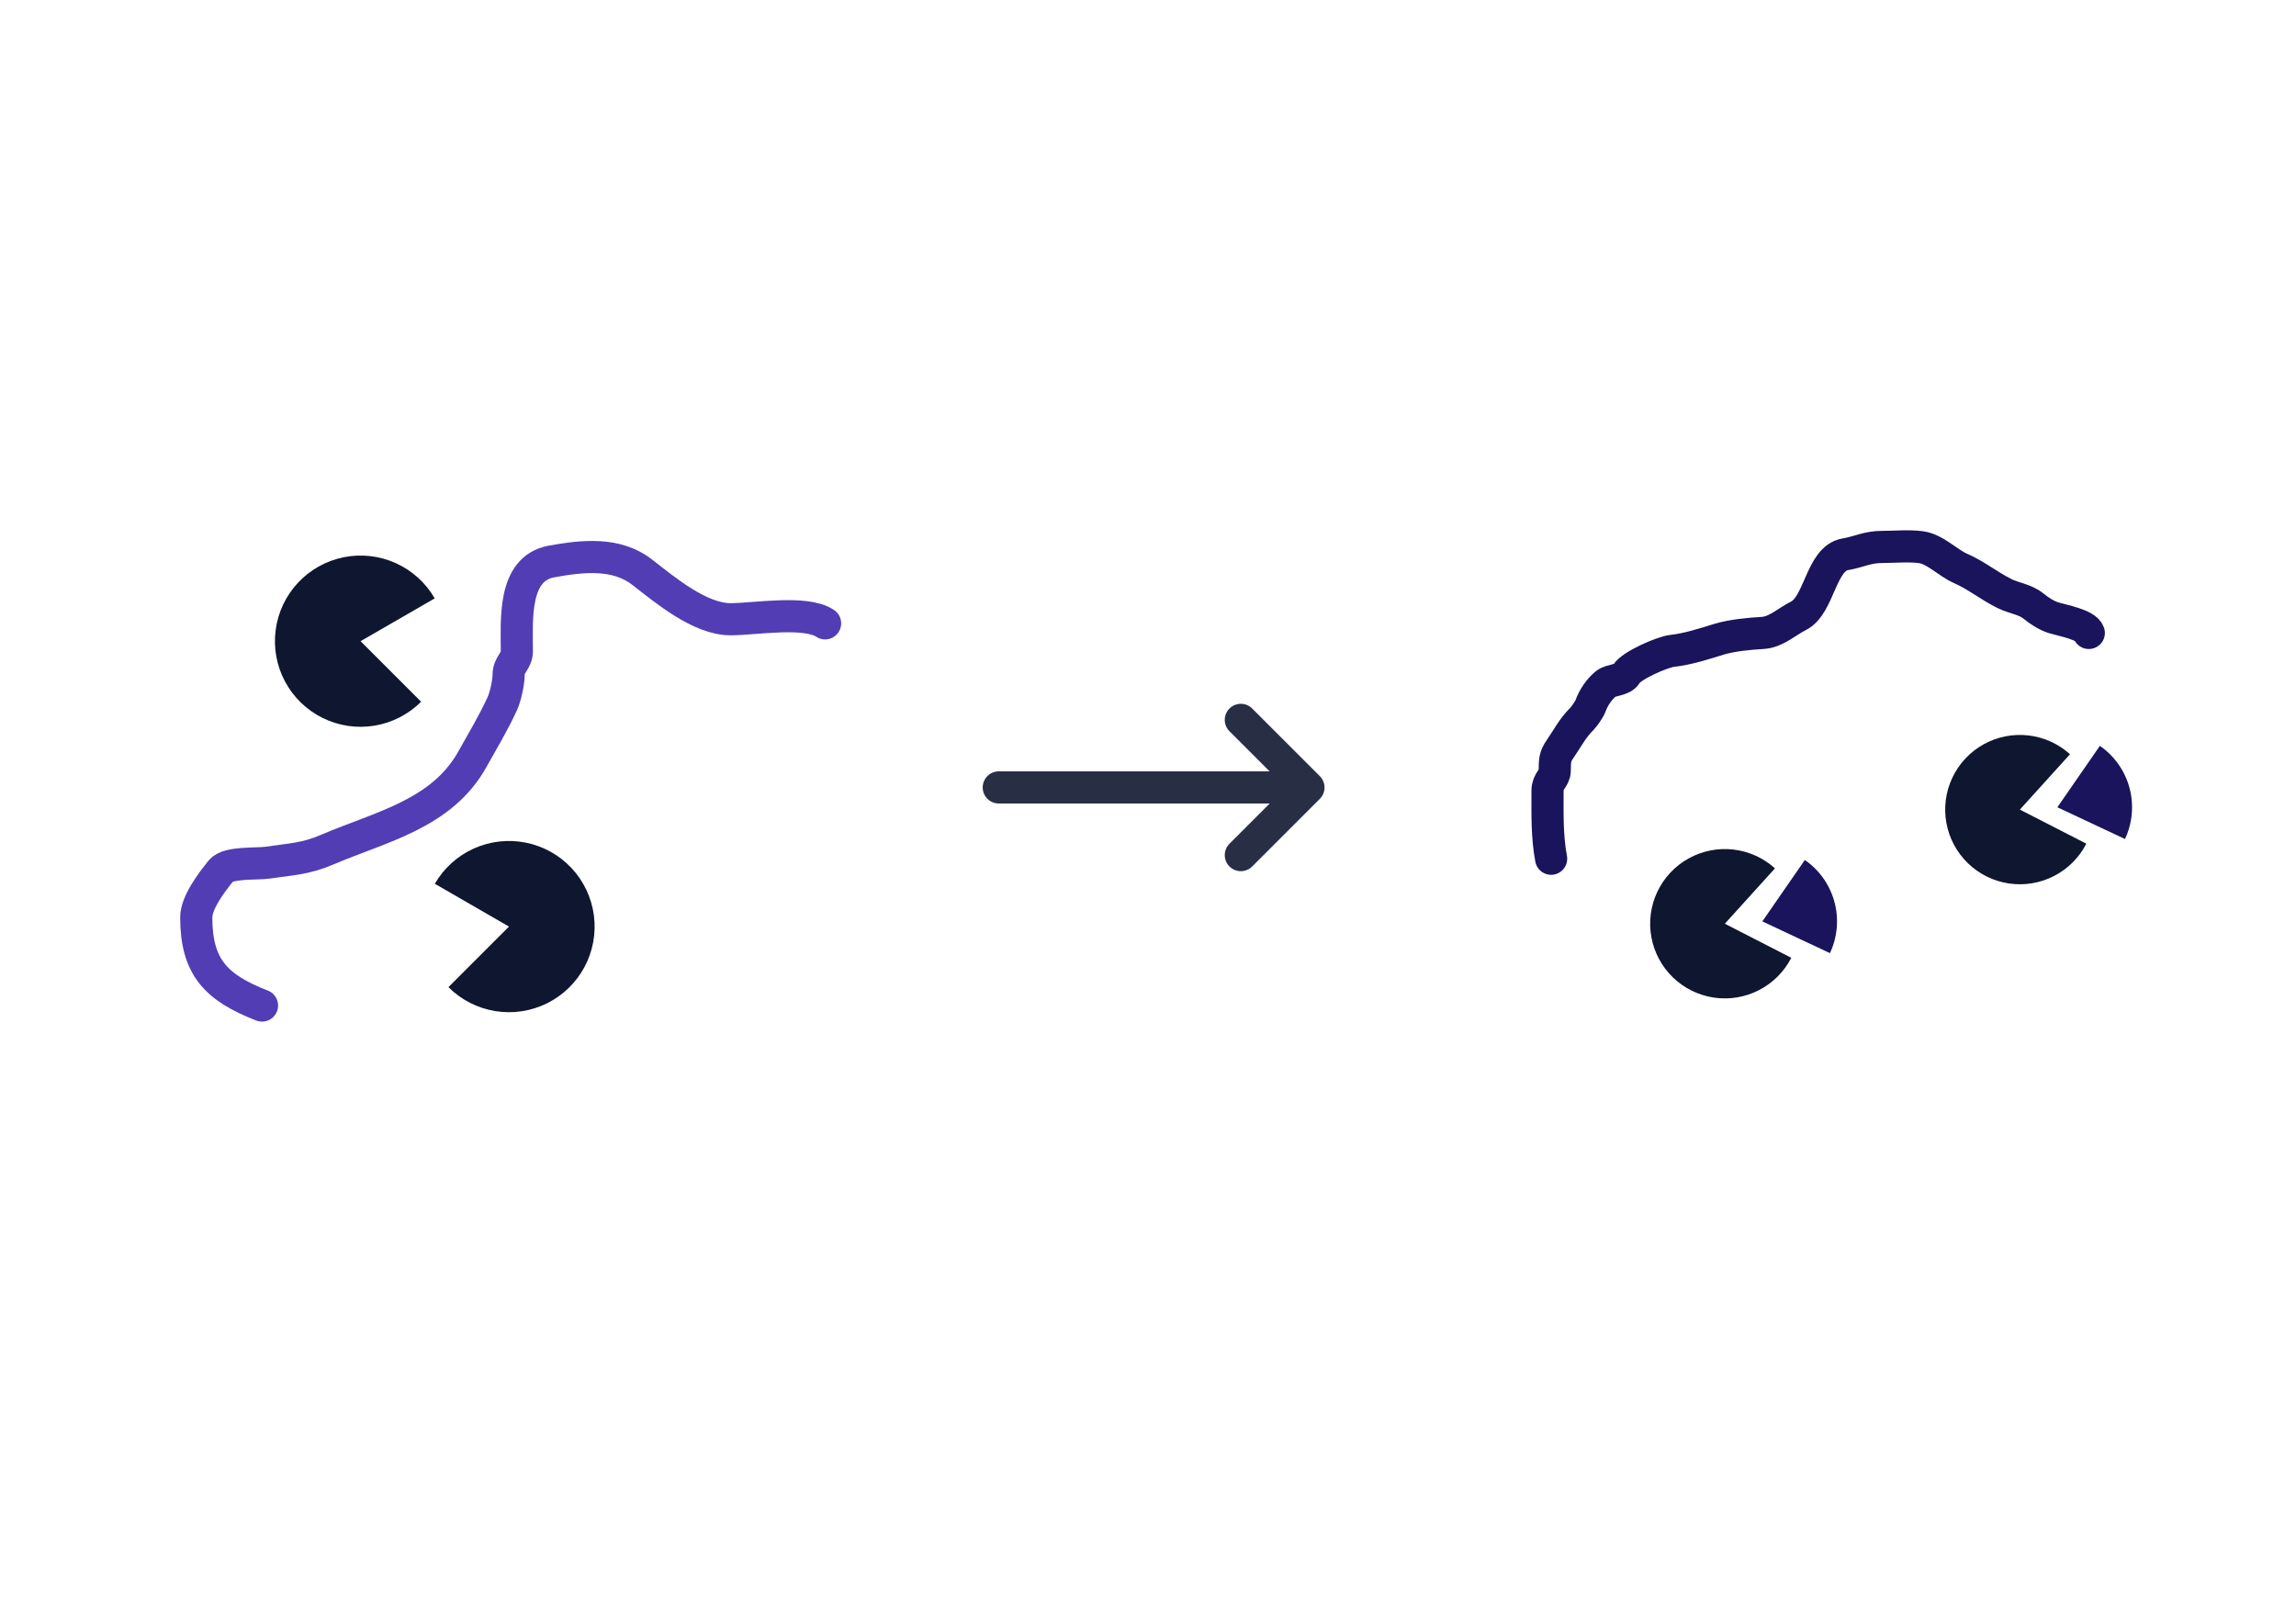
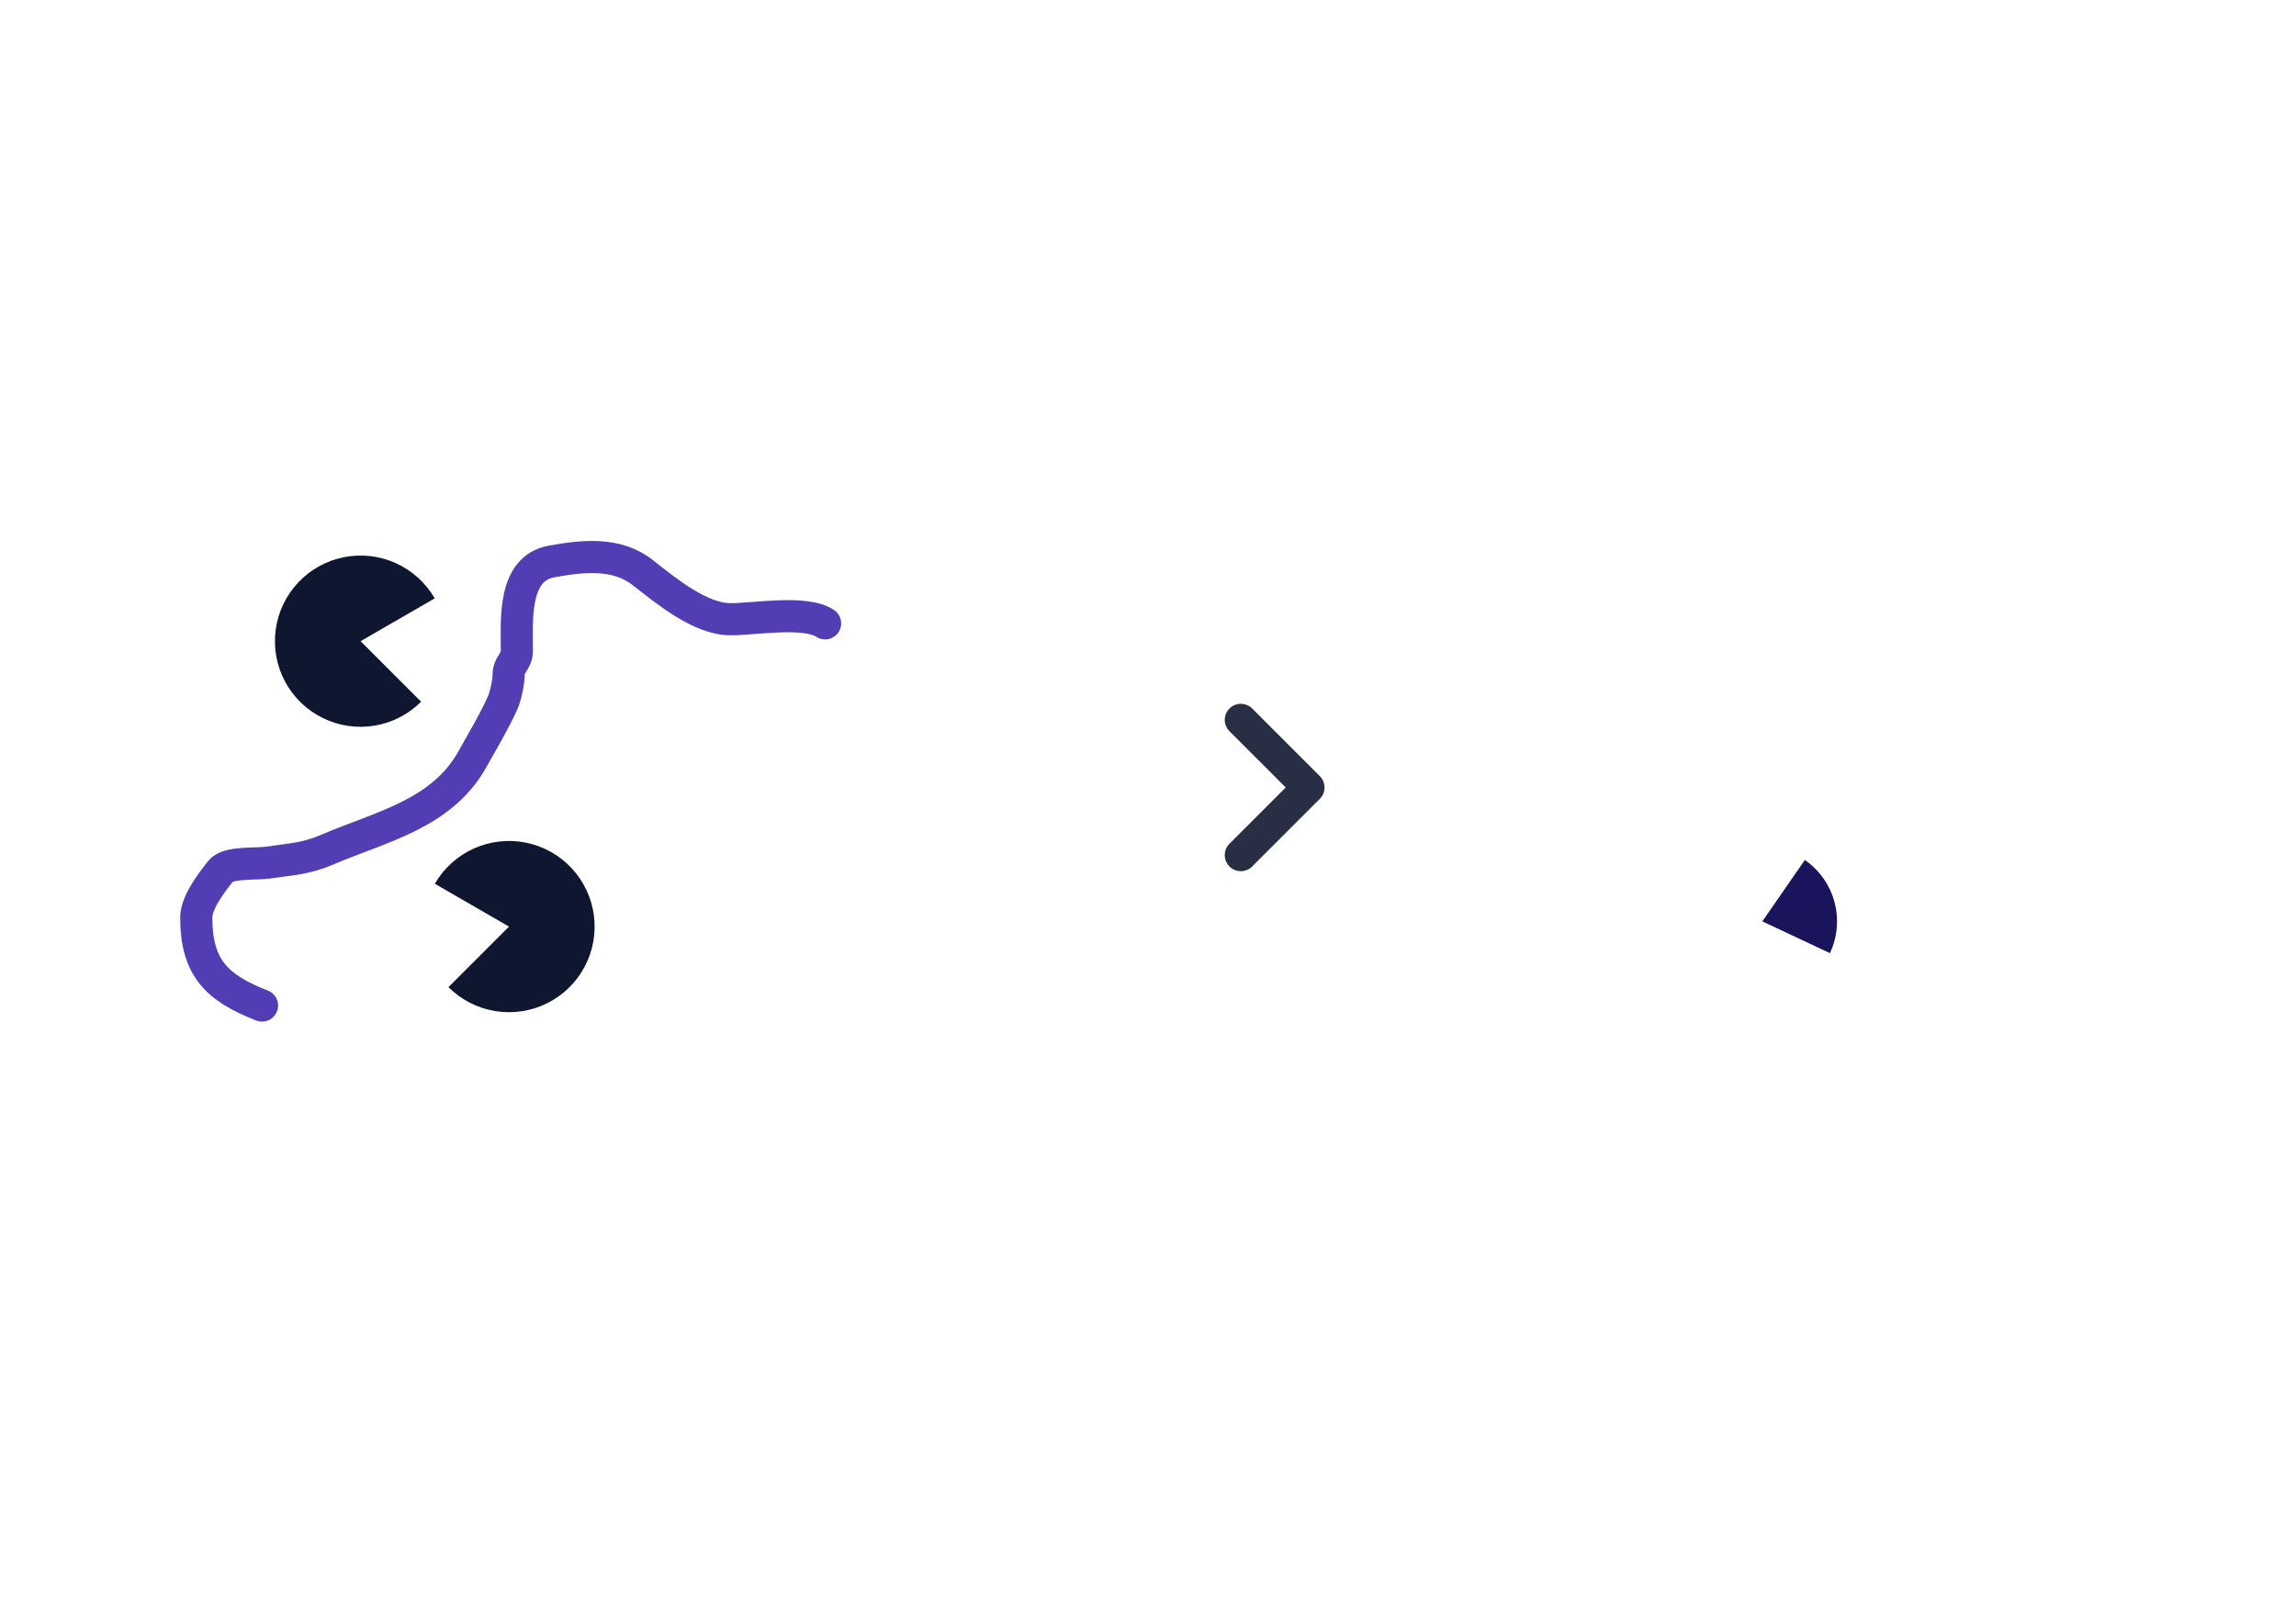
<svg xmlns="http://www.w3.org/2000/svg" width="500" height="350" viewBox="0 0 500 350" fill="none">
-   <line x1="217.5" y1="171.5" x2="282.5" y2="171.5" stroke="#282F45" stroke-width="7" stroke-linecap="round" />
  <path d="M270.215 156.785L284.943 171.513L270.215 186.241" stroke="#282F45" stroke-width="7" stroke-linecap="round" stroke-linejoin="round" />
  <path d="M57.059 219.003C47.144 215.134 42.738 210.724 42.738 199.809C42.738 196.579 46.056 192.232 48.109 189.665C49.683 187.698 55.854 188.252 58.352 187.875C63.381 187.116 66.465 187.105 71.281 185.041C82.938 180.045 96.218 177.339 102.906 165.3C105.199 161.172 107.466 157.465 109.42 153.167C110.089 151.694 110.762 148.605 110.762 146.951C110.762 144.692 112.553 144.028 112.553 141.83C112.553 135.008 111.651 123.826 120.111 122.288C126.845 121.063 134.235 120.256 139.852 124.625C144.857 128.518 152.423 134.868 159.095 134.868C164.316 134.868 175.385 132.899 179.682 135.763" stroke="#533DB5" stroke-width="7" stroke-linecap="round" stroke-linejoin="round" />
  <path d="M91.705 152.834C88.95 155.59 85.401 157.412 81.557 158.047C77.712 158.682 73.766 158.096 70.271 156.373C66.777 154.65 63.91 151.875 62.073 148.439C60.236 145.002 59.522 141.077 60.031 137.214C60.539 133.351 62.245 129.744 64.909 126.9C67.573 124.056 71.06 122.118 74.882 121.358C78.703 120.598 82.667 121.054 86.216 122.662C89.765 124.271 92.721 126.95 94.669 130.325L78.519 139.648L91.705 152.834Z" fill="#0F162F" />
  <path d="M97.658 214.995C100.413 217.75 103.962 219.573 107.806 220.207C111.651 220.842 115.597 220.257 119.092 218.533C122.587 216.81 125.454 214.035 127.29 210.599C129.127 207.163 129.841 203.237 129.333 199.374C128.824 195.511 127.118 191.904 124.454 189.06C121.791 186.217 118.303 184.279 114.482 183.519C110.66 182.759 106.696 183.215 103.147 184.823C99.598 186.431 96.642 189.11 94.694 192.485L110.844 201.808L97.658 214.995Z" fill="#0F162F" />
-   <path d="M337.788 187.03C336.866 182.074 337.008 177.171 337.008 172.156C337.008 170.111 338.521 169.518 338.569 167.949C338.637 165.717 338.499 164.928 339.74 163.135C341.418 160.712 342.376 158.677 344.467 156.587C345.022 156.031 346.11 154.453 346.375 153.725C347.026 151.935 348.209 150.173 349.671 148.954C350.822 147.995 353.34 148.258 354.181 146.786C355.23 144.95 362.033 141.983 364.156 141.755C367.523 141.394 371.099 140.226 374.303 139.24C377.073 138.388 380.941 138.013 383.844 137.852C386.774 137.689 389.137 135.379 391.65 134.123C396.263 131.816 396.516 121.61 401.842 120.722C404.853 120.22 406.575 119.118 409.951 119.118C412.646 119.118 415.555 118.826 418.234 119.161C421.419 119.559 424.066 122.535 426.951 123.801C430.458 125.341 433.023 127.531 436.492 129.265C438.592 130.316 441.012 130.515 442.823 131.998C444.061 133.01 445.696 134.079 447.247 134.556C449.184 135.152 454.272 136.031 454.879 137.852" stroke="#19145C" stroke-width="7" stroke-linecap="round" stroke-linejoin="round" />
-   <path d="M390.089 208.607C388.538 211.631 386.079 214.093 383.058 215.647C380.036 217.202 376.603 217.771 373.241 217.274C369.879 216.778 366.758 215.24 364.314 212.879C361.871 210.517 360.229 207.449 359.619 204.106C359.008 200.763 359.46 197.313 360.912 194.24C362.363 191.167 364.74 188.626 367.709 186.974C370.679 185.321 374.091 184.641 377.467 185.027C380.843 185.413 384.014 186.848 386.533 189.128L375.618 201.185L390.089 208.607Z" fill="#0F162F" />
-   <path d="M454.339 183.752C452.788 186.776 450.329 189.238 447.308 190.792C444.286 192.346 440.853 192.915 437.491 192.419C434.129 191.922 431.008 190.385 428.564 188.023C426.121 185.661 424.479 182.594 423.869 179.251C423.258 175.908 423.71 172.458 425.162 169.385C426.613 166.312 428.99 163.771 431.959 162.118C434.929 160.466 438.341 159.785 441.717 160.172C445.093 160.558 448.264 161.992 450.783 164.273L439.868 176.33L454.339 183.752Z" fill="#0F162F" />
  <path d="M393.039 187.301C396.203 189.49 398.488 192.729 399.489 196.444C400.49 200.158 400.141 204.108 398.506 207.59L383.785 200.675L393.039 187.301Z" fill="#19145C" />
-   <path d="M457.289 162.445C460.453 164.634 462.738 167.874 463.739 171.588C464.74 175.303 464.391 179.252 462.756 182.734L448.035 175.819L457.289 162.445Z" fill="#19145C" />
</svg>